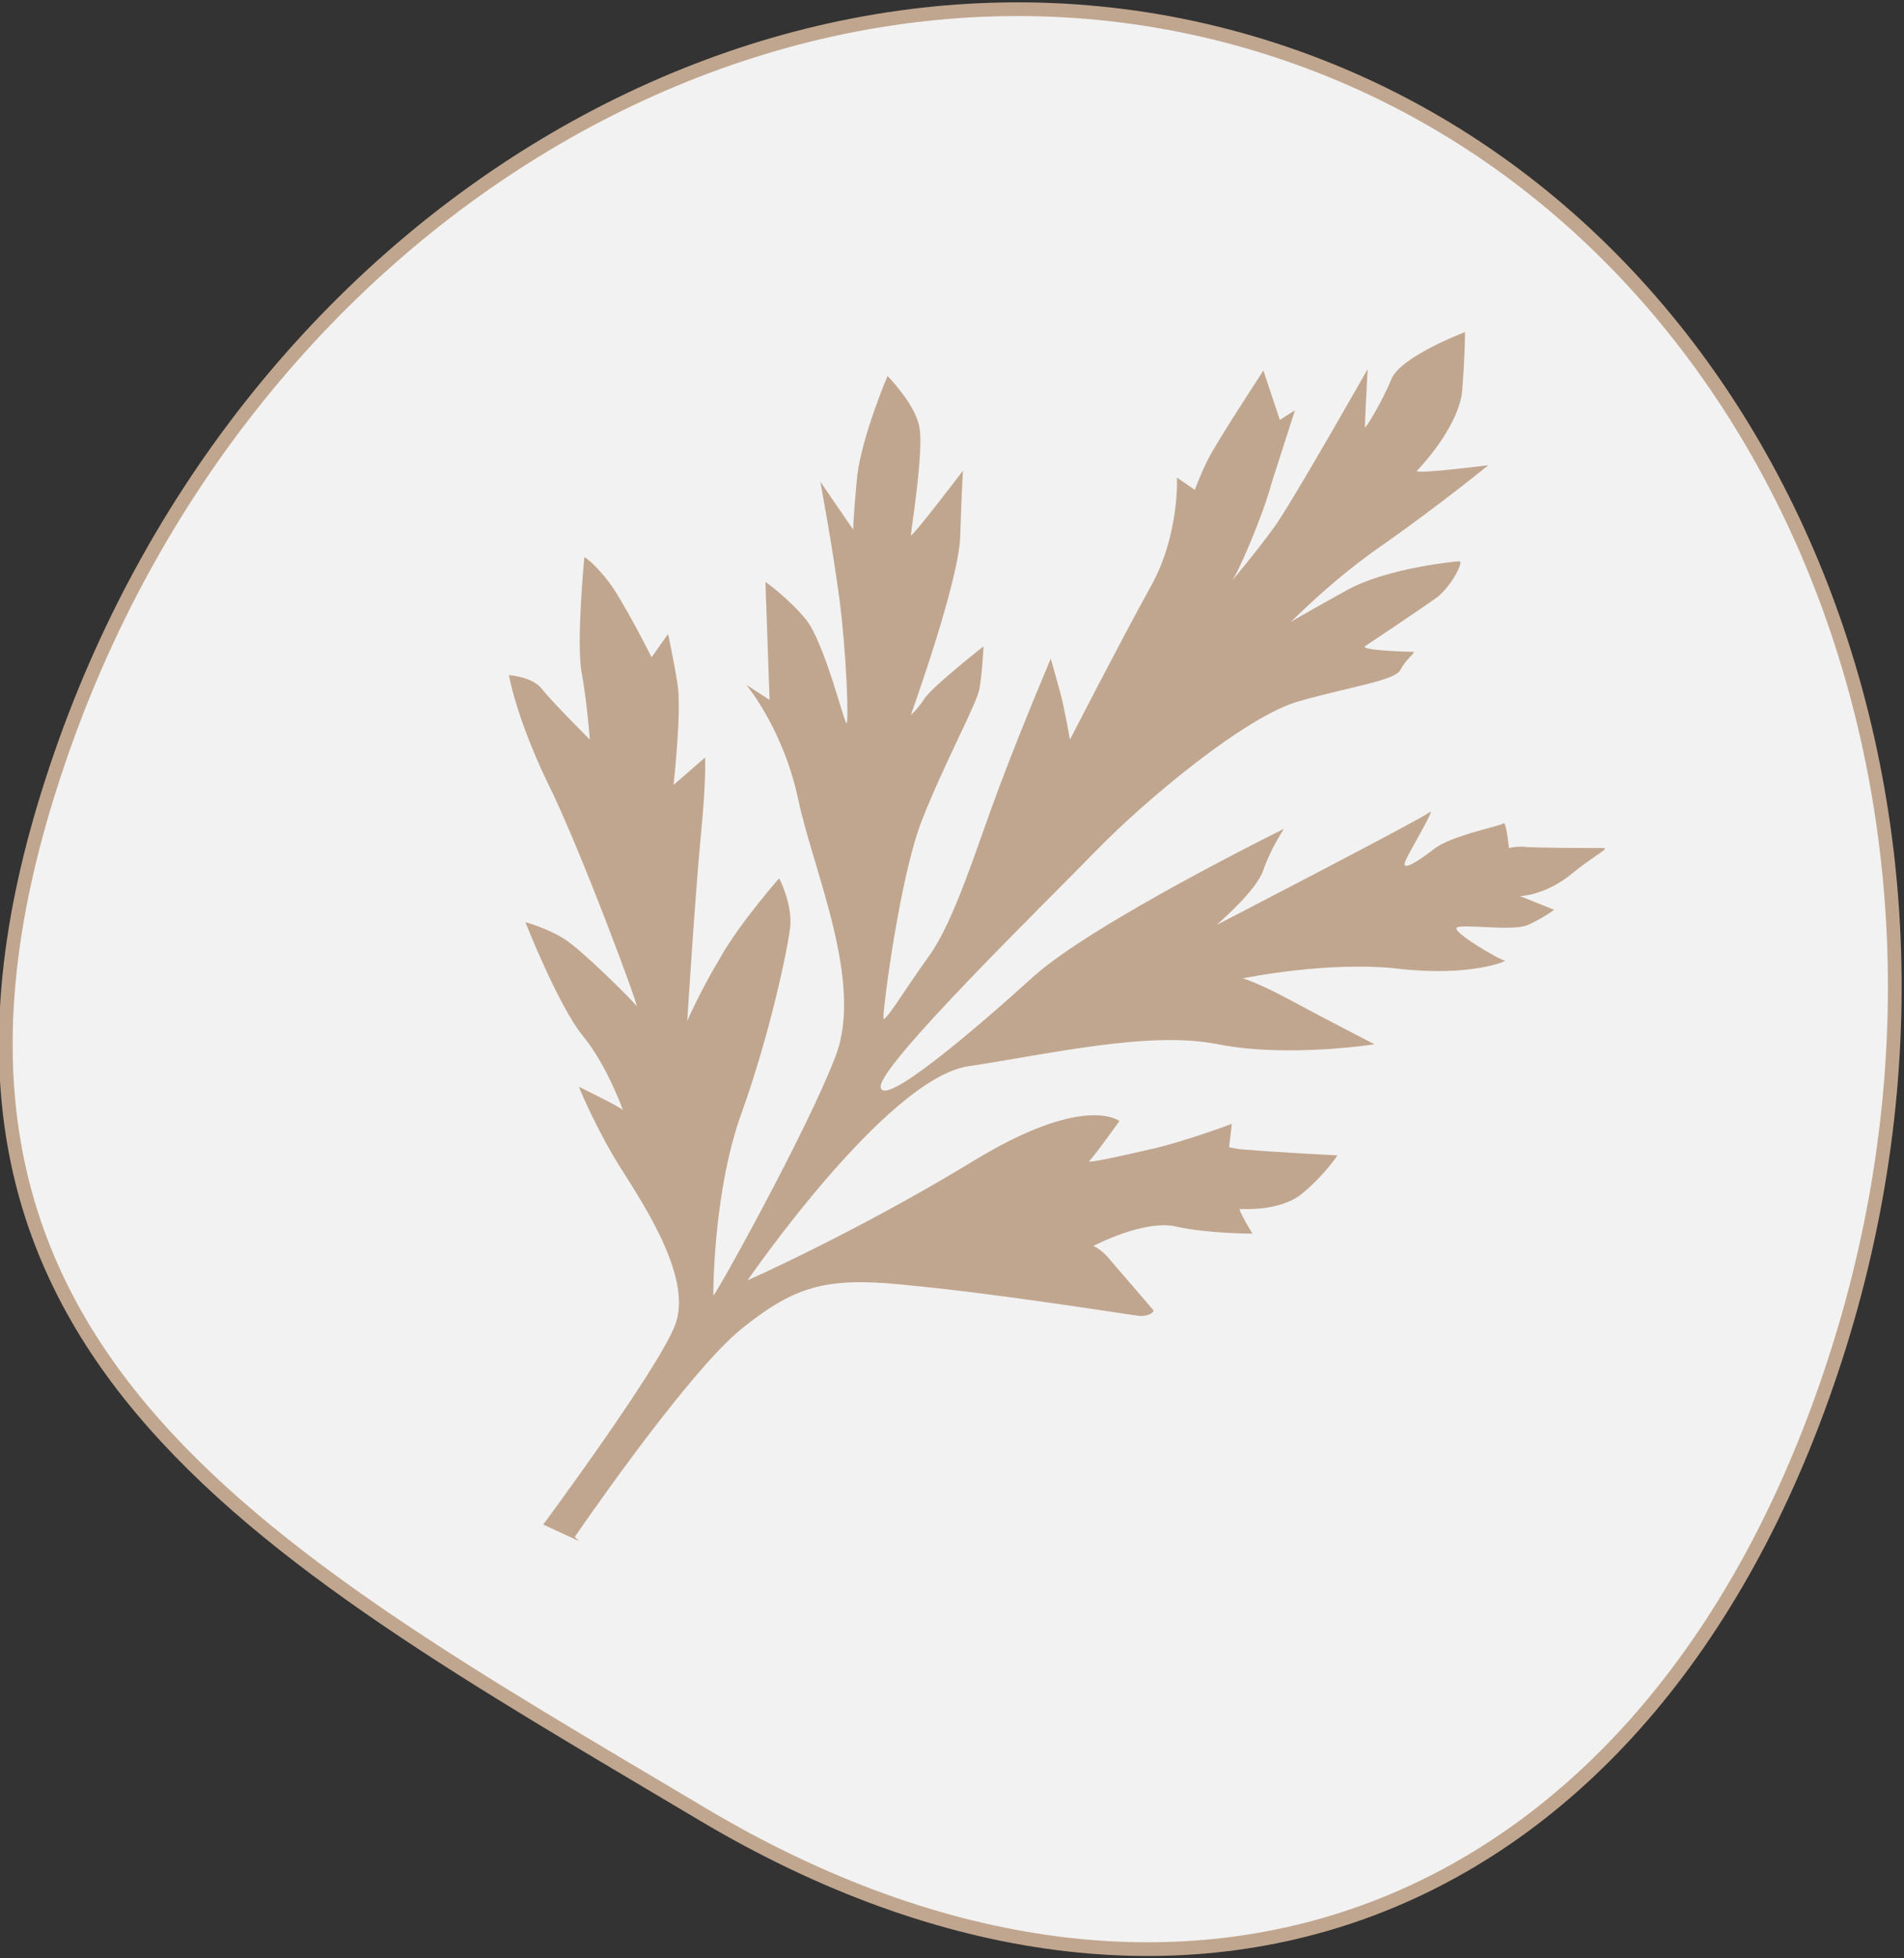
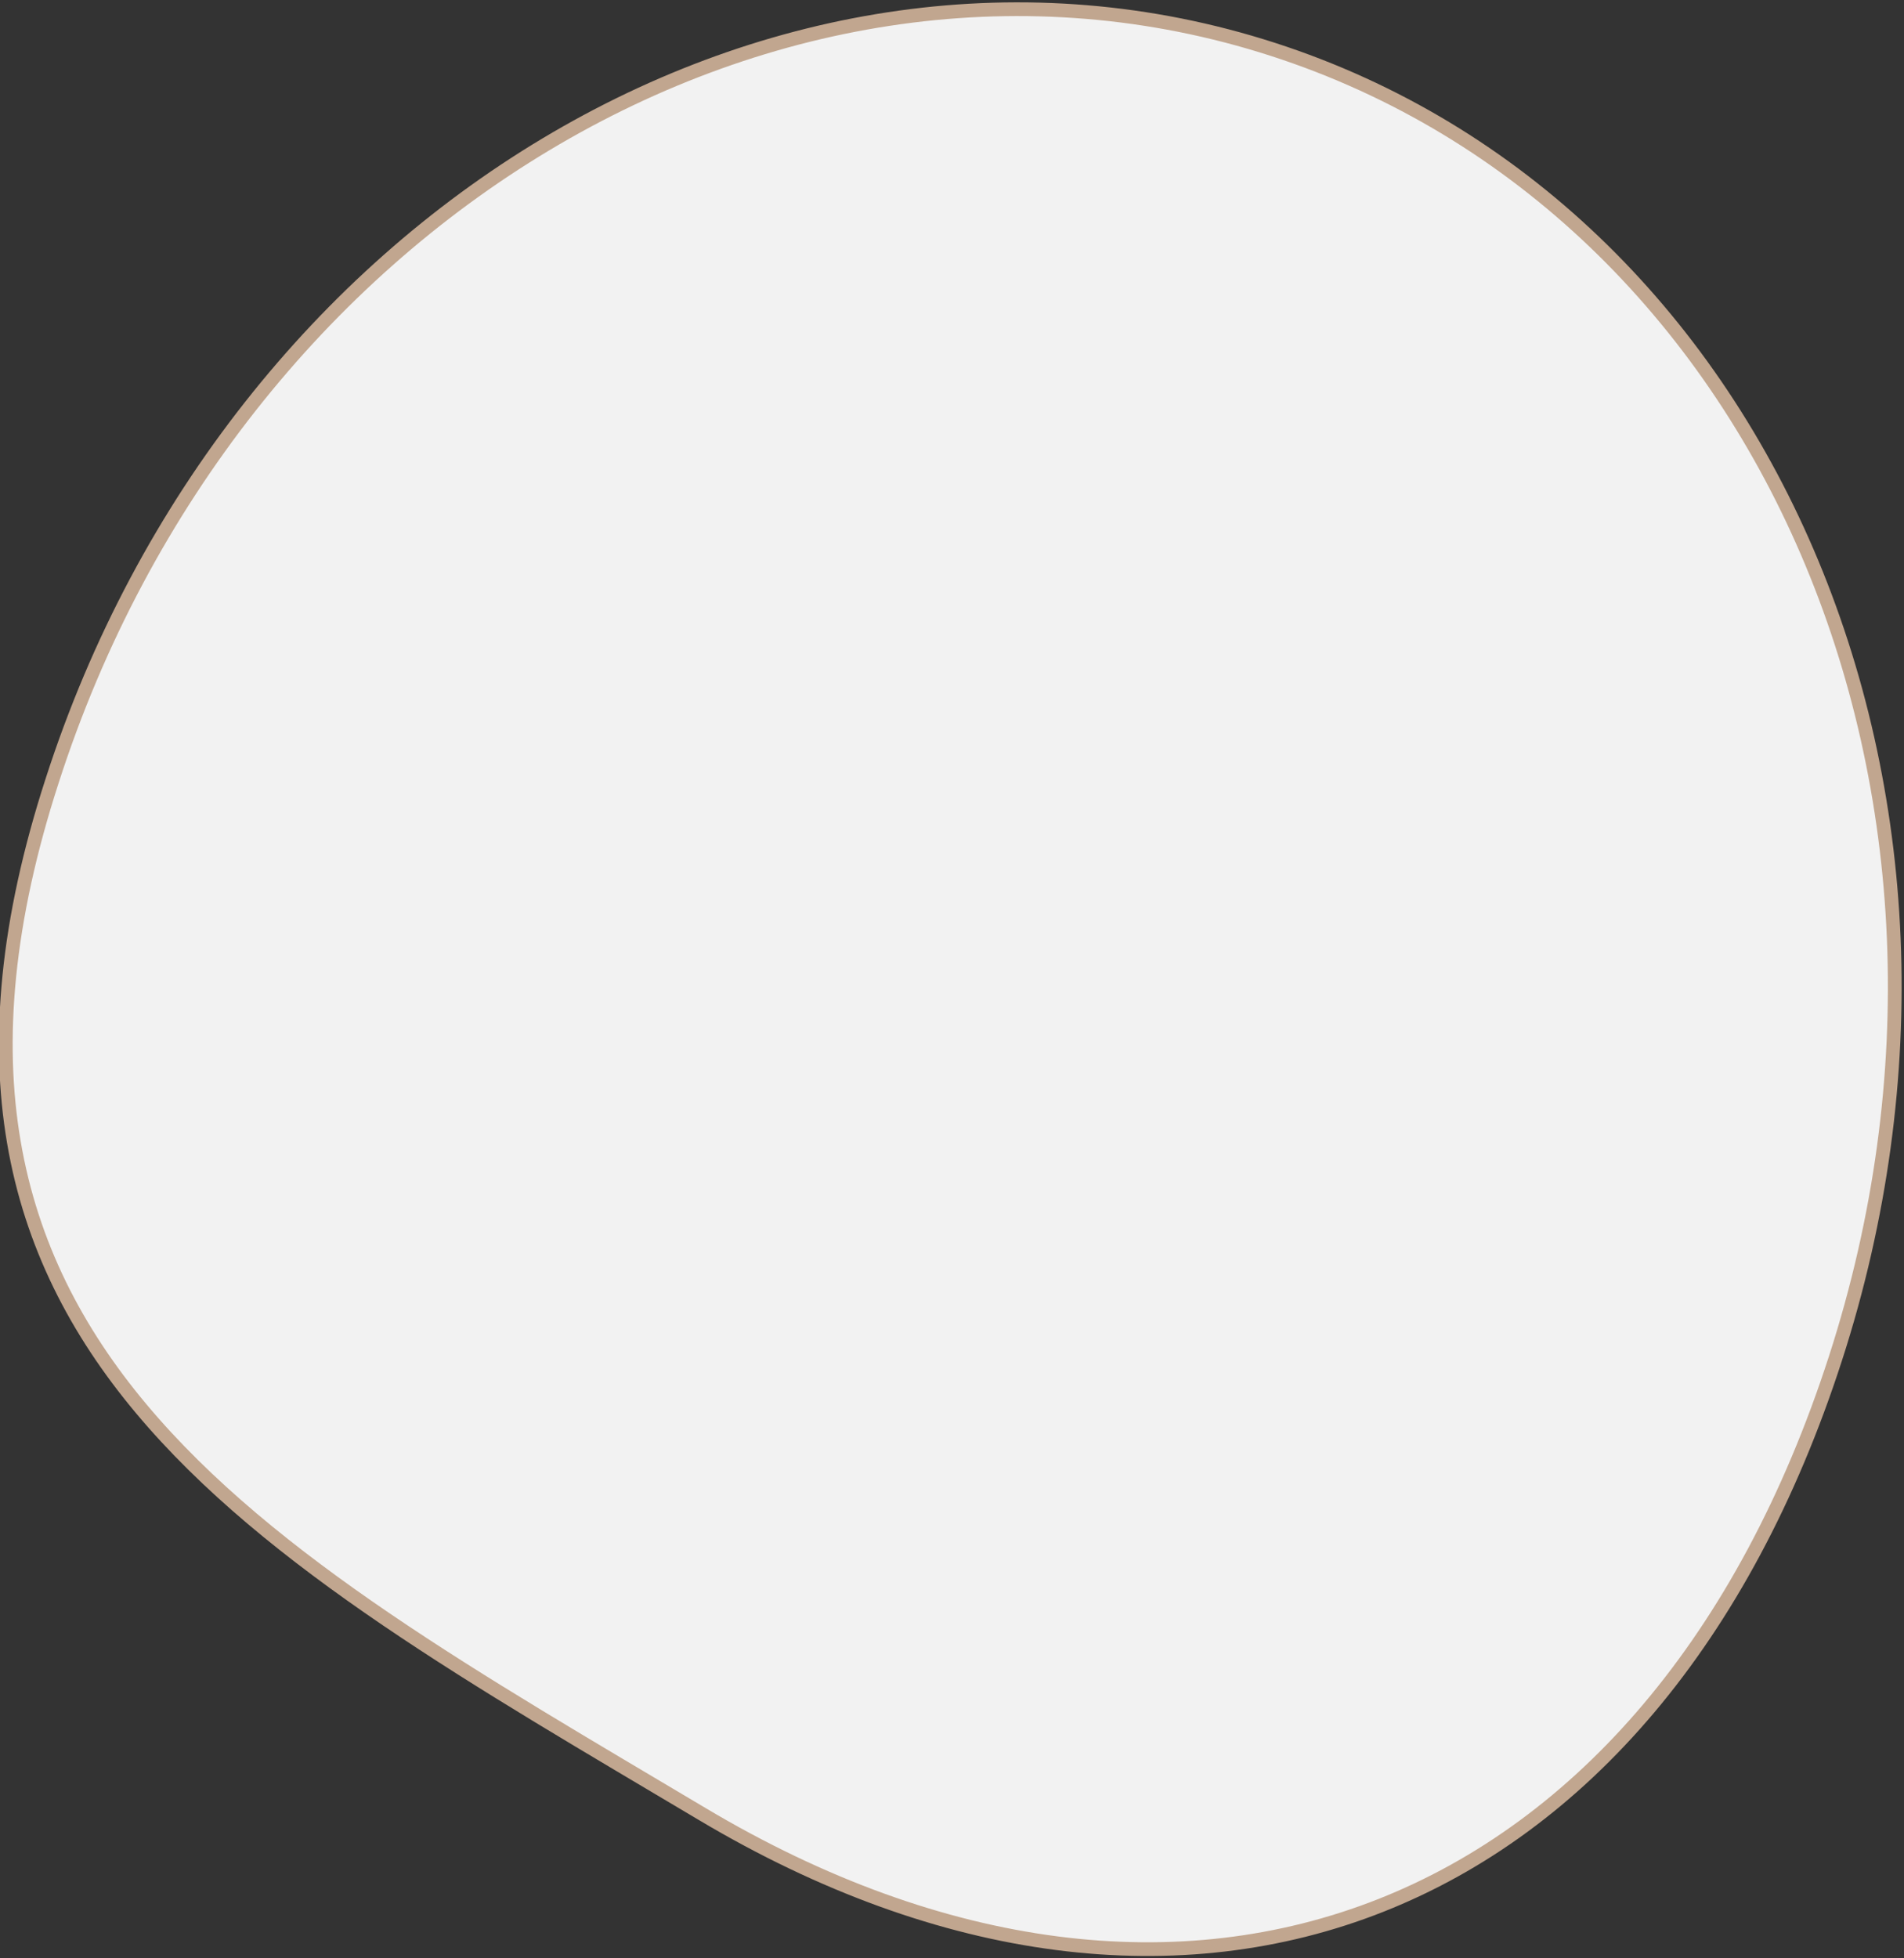
<svg xmlns="http://www.w3.org/2000/svg" id="Livello_1" version="1.1" viewBox="0 0 138.8 142.7">
  <rect x="0" y="0" width="138.8" height="142.7" fill="#333333" stroke="none" />
  <defs>
    <style>
      .st0 {
        fill: #c1a68f;
      }

      .st1 {
        fill: #f2f2f2;
        stroke: #c1a68f;
      }
    </style>
  </defs>
  <path class="st1" d="M3.8,56.9C17,15.9,56.9-8,92.8,3.6c35.9,11.6,54.3,54.3,41,95.4s-47.5,54.1-82.6,33.2C18.6,112.8-9.5,97.9,3.8,56.9" />
-   <path class="st0" d="M41.9,112s8.2-12,12.2-15.2c4-3.2,6.3-3.8,12.5-3.1,6.3.6,15.6,2.1,16.5,2.2.9,0,1-.4,1-.4,0,0-2.4-2.8-3.1-3.6-.7-.9-1.3-1.1-1.3-1.1,0,0,3.8-2,6.1-1.4,2.3.5,5.5.5,5.5.5,0,0-1.1-1.8-.9-1.8.2,0,2.9.2,4.5-1.1,1.6-1.3,2.6-2.8,2.6-2.8,0,0-5.6-.3-6.3-.4-.8,0-1.6-.2-1.6-.2l.2-1.7s-3.2,1.2-5.7,1.8c-2.6.6-4.9,1.1-4.7.9.2-.1,2.2-2.9,2.2-2.9,0,0-2.5-2.1-10.8,3-8.4,5.1-16.3,8.6-16.3,8.6,0,0,10.1-14.7,16.1-15.6,6-.9,13.2-2.6,18.2-1.6,5,1,11.4,0,11.4,0,0,0-3.7-1.9-6.1-3.2-2.4-1.3-3.5-1.6-3.5-1.6,0,0,6.2-1.3,11.4-.7s8-.6,7.7-.6-3.9-2.1-3.5-2.4c.4-.3,4.1.3,5.2-.2,1.1-.5,1.9-1.1,1.9-1.1l-2.5-1s1.6,0,3.5-1.4c1.8-1.5,3.1-2.1,2.6-2.1-.5,0-5.2,0-5.9-.1-.7,0-1,.1-1,.1,0,0-.2-2-.4-1.8s-3.9.9-5.1,1.9c-1.3,1-2.2,1.5-2.1,1s2.4-4.2,1.8-3.7-15.7,8.3-15.5,8.2c.2-.2,2.9-2.5,3.4-4s1.5-3,1.5-3c0,0-14,6.9-18.3,10.8-4.3,3.9-11,9.6-11.1,8s12.1-13.5,15.7-17.2c3.6-3.7,10.9-9.8,14.8-10.9s7-1.5,7.4-2.3c.4-.8,1.2-1.3.9-1.3s-3.8-.1-3.5-.4c.3-.2,4.2-2.8,5.3-3.6,1.1-.9,1.9-2.6,1.6-2.6-.3,0-5.3.5-8.2,2.1-2.9,1.6-4.4,2.5-4.1,2.3.3-.2,2.9-3,7-5.8,4.1-2.9,7.4-5.6,7.4-5.6,0,0-5.5.7-5.2.4s3.1-3.3,3.3-5.9.2-4.2.2-4.2c0,0-4.8,1.8-5.4,3.5-.7,1.7-2,3.8-1.9,3.4,0-.4.2-4.2.2-4.2,0,0-5.5,9.7-6.8,11.5s-3.3,4.2-3.1,3.9c.3-.2,2.2-4.5,2.9-7.1.8-2.5,1.7-5.3,1.7-5.3l-1.1.7-1.2-3.6s-3.6,5.5-4.1,6.6c-.5,1-.9,2.1-.9,2.1l-1.3-.9s.2,4.3-2,8.1c-2.1,3.8-5.8,11-5.8,11,0,0-.4-2.3-.7-3.4s-.7-2.5-.7-2.5c0,0-2,4.7-3.7,9.2s-3.3,9.9-5.2,12.5c-1.8,2.5-3.4,5.2-3.3,4.4,0-.8,1.2-10.2,2.8-14.3s4-8.5,4.2-9.6.3-3.1.3-3.1c0,0-3.7,2.9-4.3,3.8s-1,1.2-1,1.2c0,0,3.5-9.7,3.6-13,.1-3.3.2-4.8.2-4.8,0,0-3.8,5-3.8,4.7,0-.3,1-6.3.6-8-.4-1.7-2.3-3.6-2.3-3.6,0,0-1.8,4.2-2.2,7.2-.3,3-.3,4-.3,4l-2.4-3.5s.9,4.8,1.4,8.6c.5,3.8.7,9.2.5,9-.2-.2-1.6-5.8-2.9-7.5-1.3-1.6-3-2.8-3-2.8l.3,8.6-1.7-1.1s2.7,3.2,3.8,8.4c1.1,5.2,4.8,13.3,2.7,18.7-2.1,5.5-8.9,17.7-8.9,17.4,0-.3,0-7.7,2.1-13.4,2-5.6,3.3-11.7,3.5-13.4s-.8-3.6-.8-3.6c0,0-2.9,3.3-4.3,5.8-1.5,2.5-2.4,4.6-2.4,4.6,0,0,.6-9.5,1-13.6s.3-5.6.3-5.6l-2.3,2s.6-5.3.3-7.3c-.3-1.9-.7-3.7-.7-3.7l-1.2,1.7s-2.1-4.2-3.2-5.6c-1.1-1.4-1.7-1.7-1.7-1.7,0,0-.6,6.2-.2,8.4.4,2.2.6,4.9.6,4.9,0,0-2.8-2.8-3.5-3.7-.7-.9-2.4-1-2.4-1,0,0,.5,3,2.8,7.8,2.4,4.8,6.8,16.7,6.5,16.3-.3-.4-4-4.1-5.3-4.9-1.3-.8-2.8-1.2-2.8-1.2,0,0,2.4,6.1,4.2,8.3s3,5.6,2.9,5.4c-.1-.2-3.2-1.7-3.2-1.7,0,0,1.2,3,3.1,6,1.9,3,5.2,8.1,3.9,11.4s-9.6,14.5-9.6,14.5l2.6,1.2Z" />
</svg>